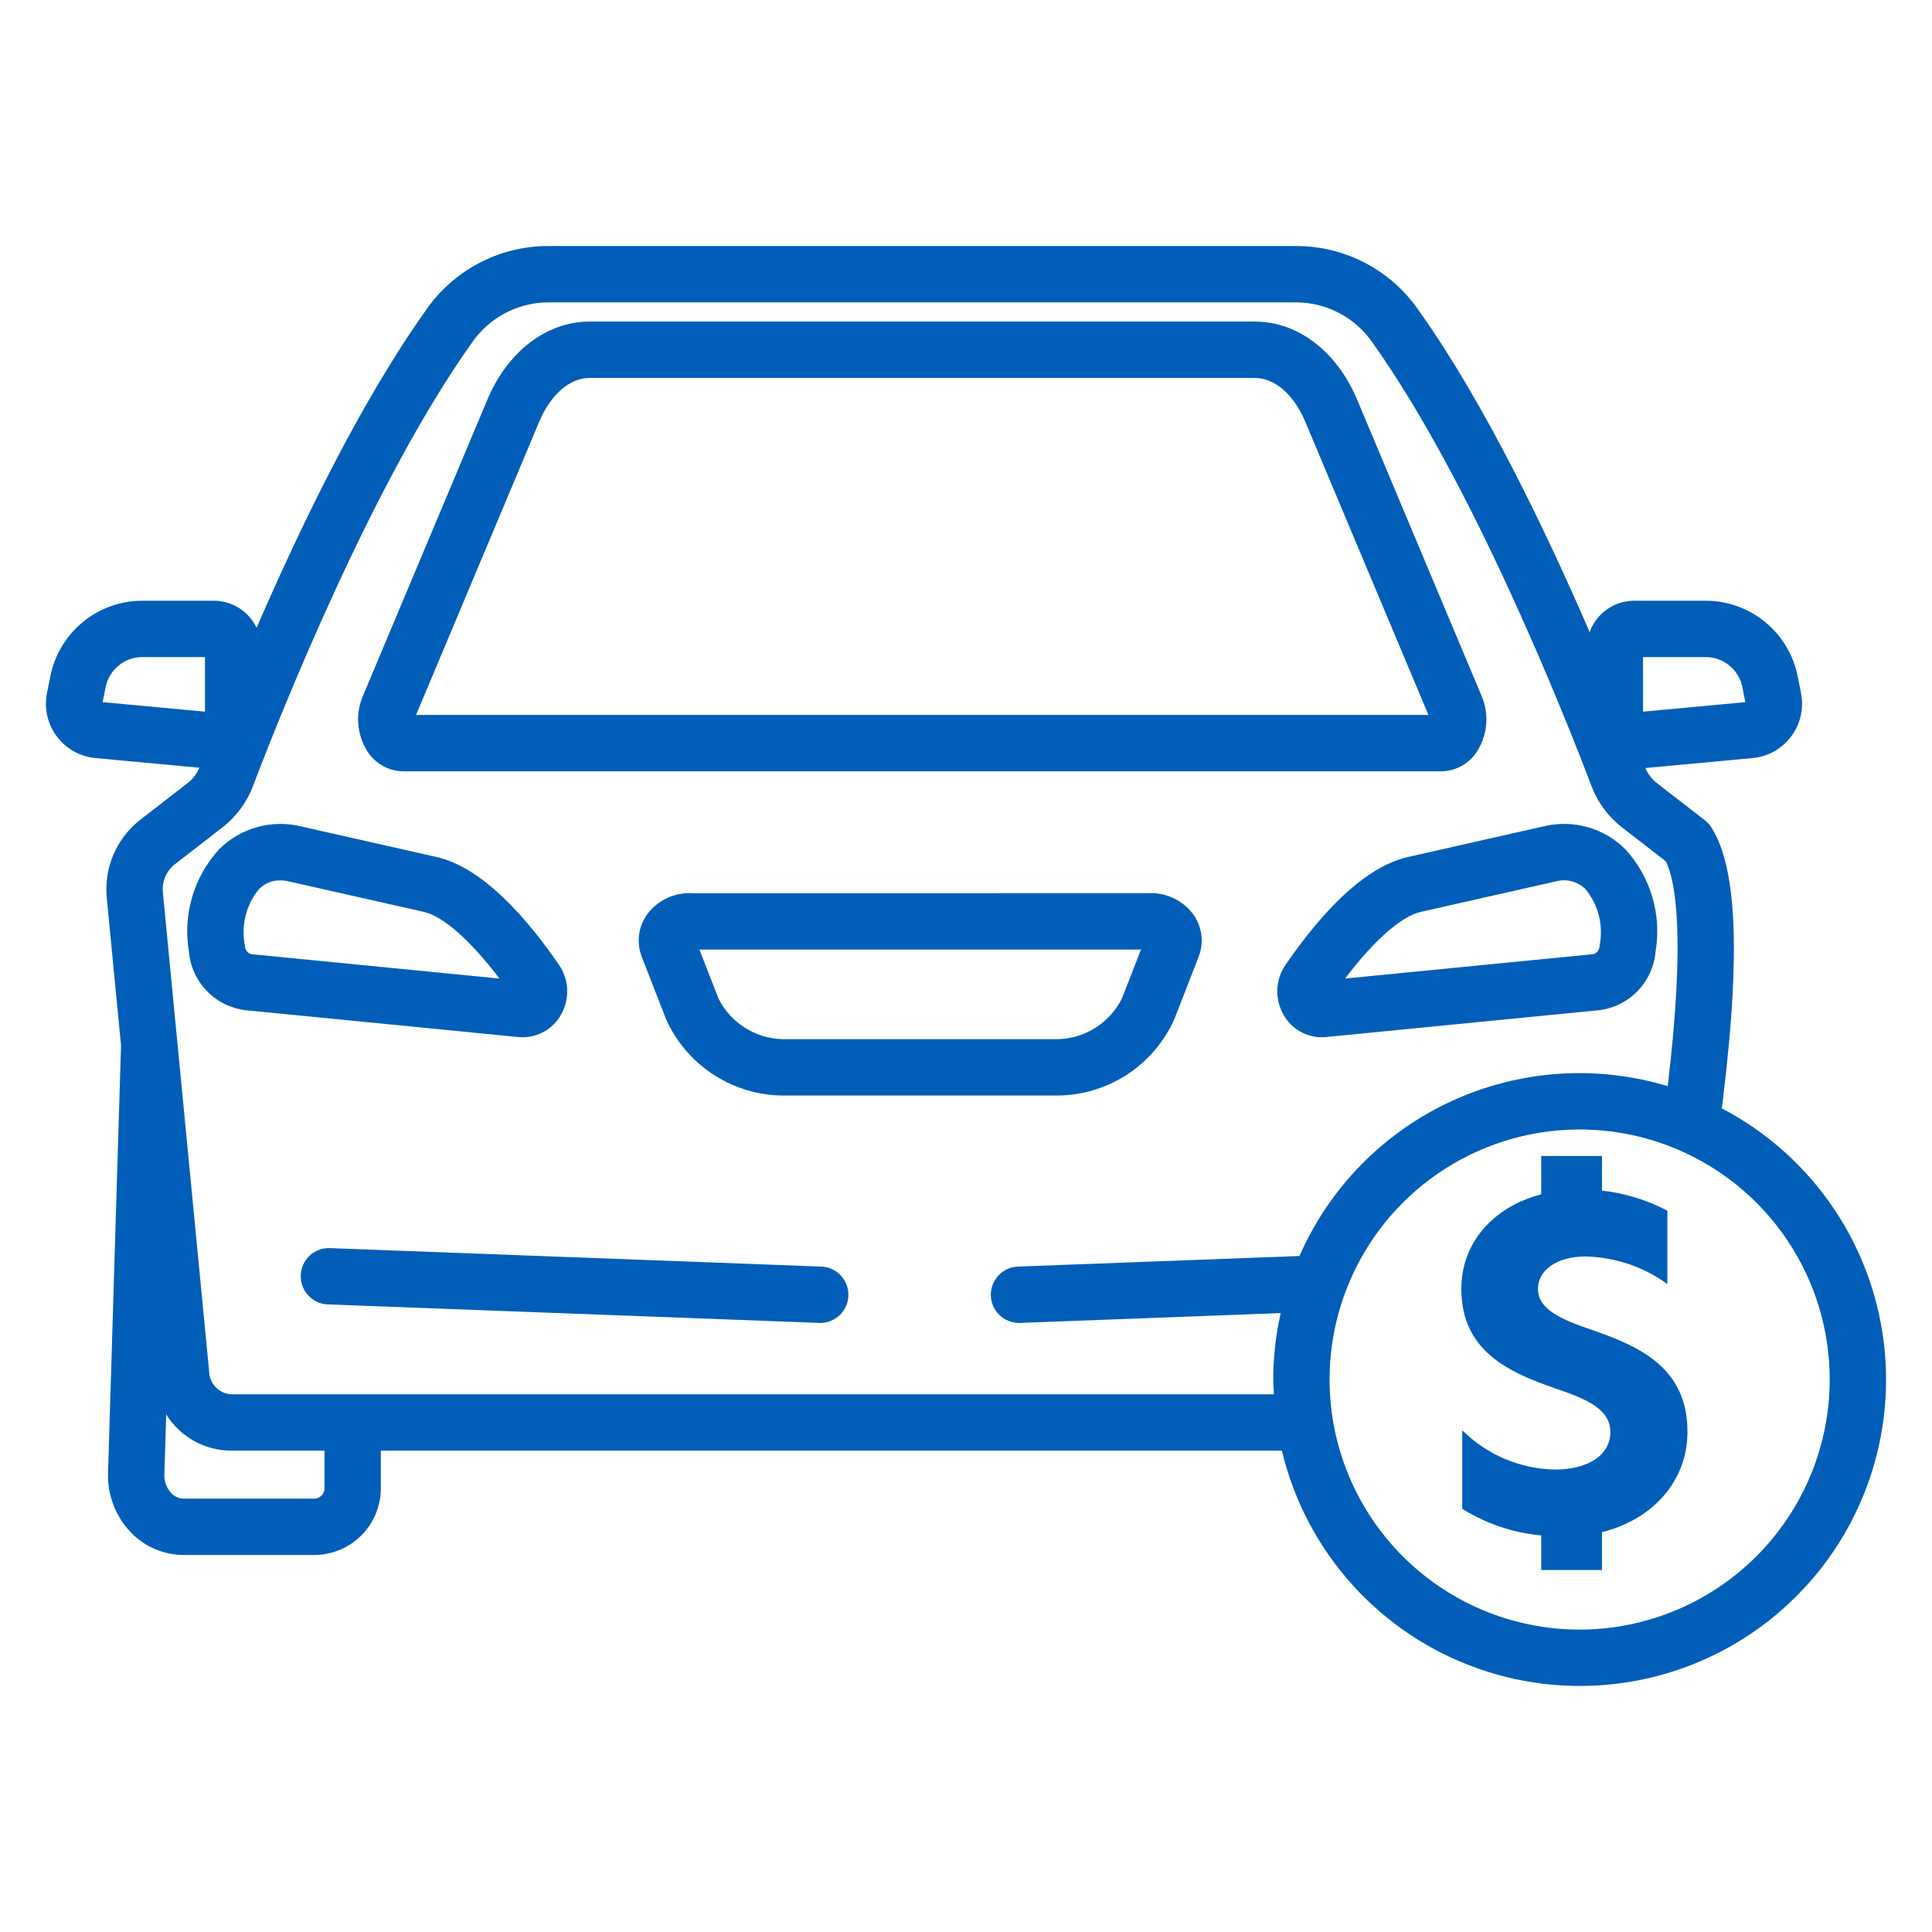
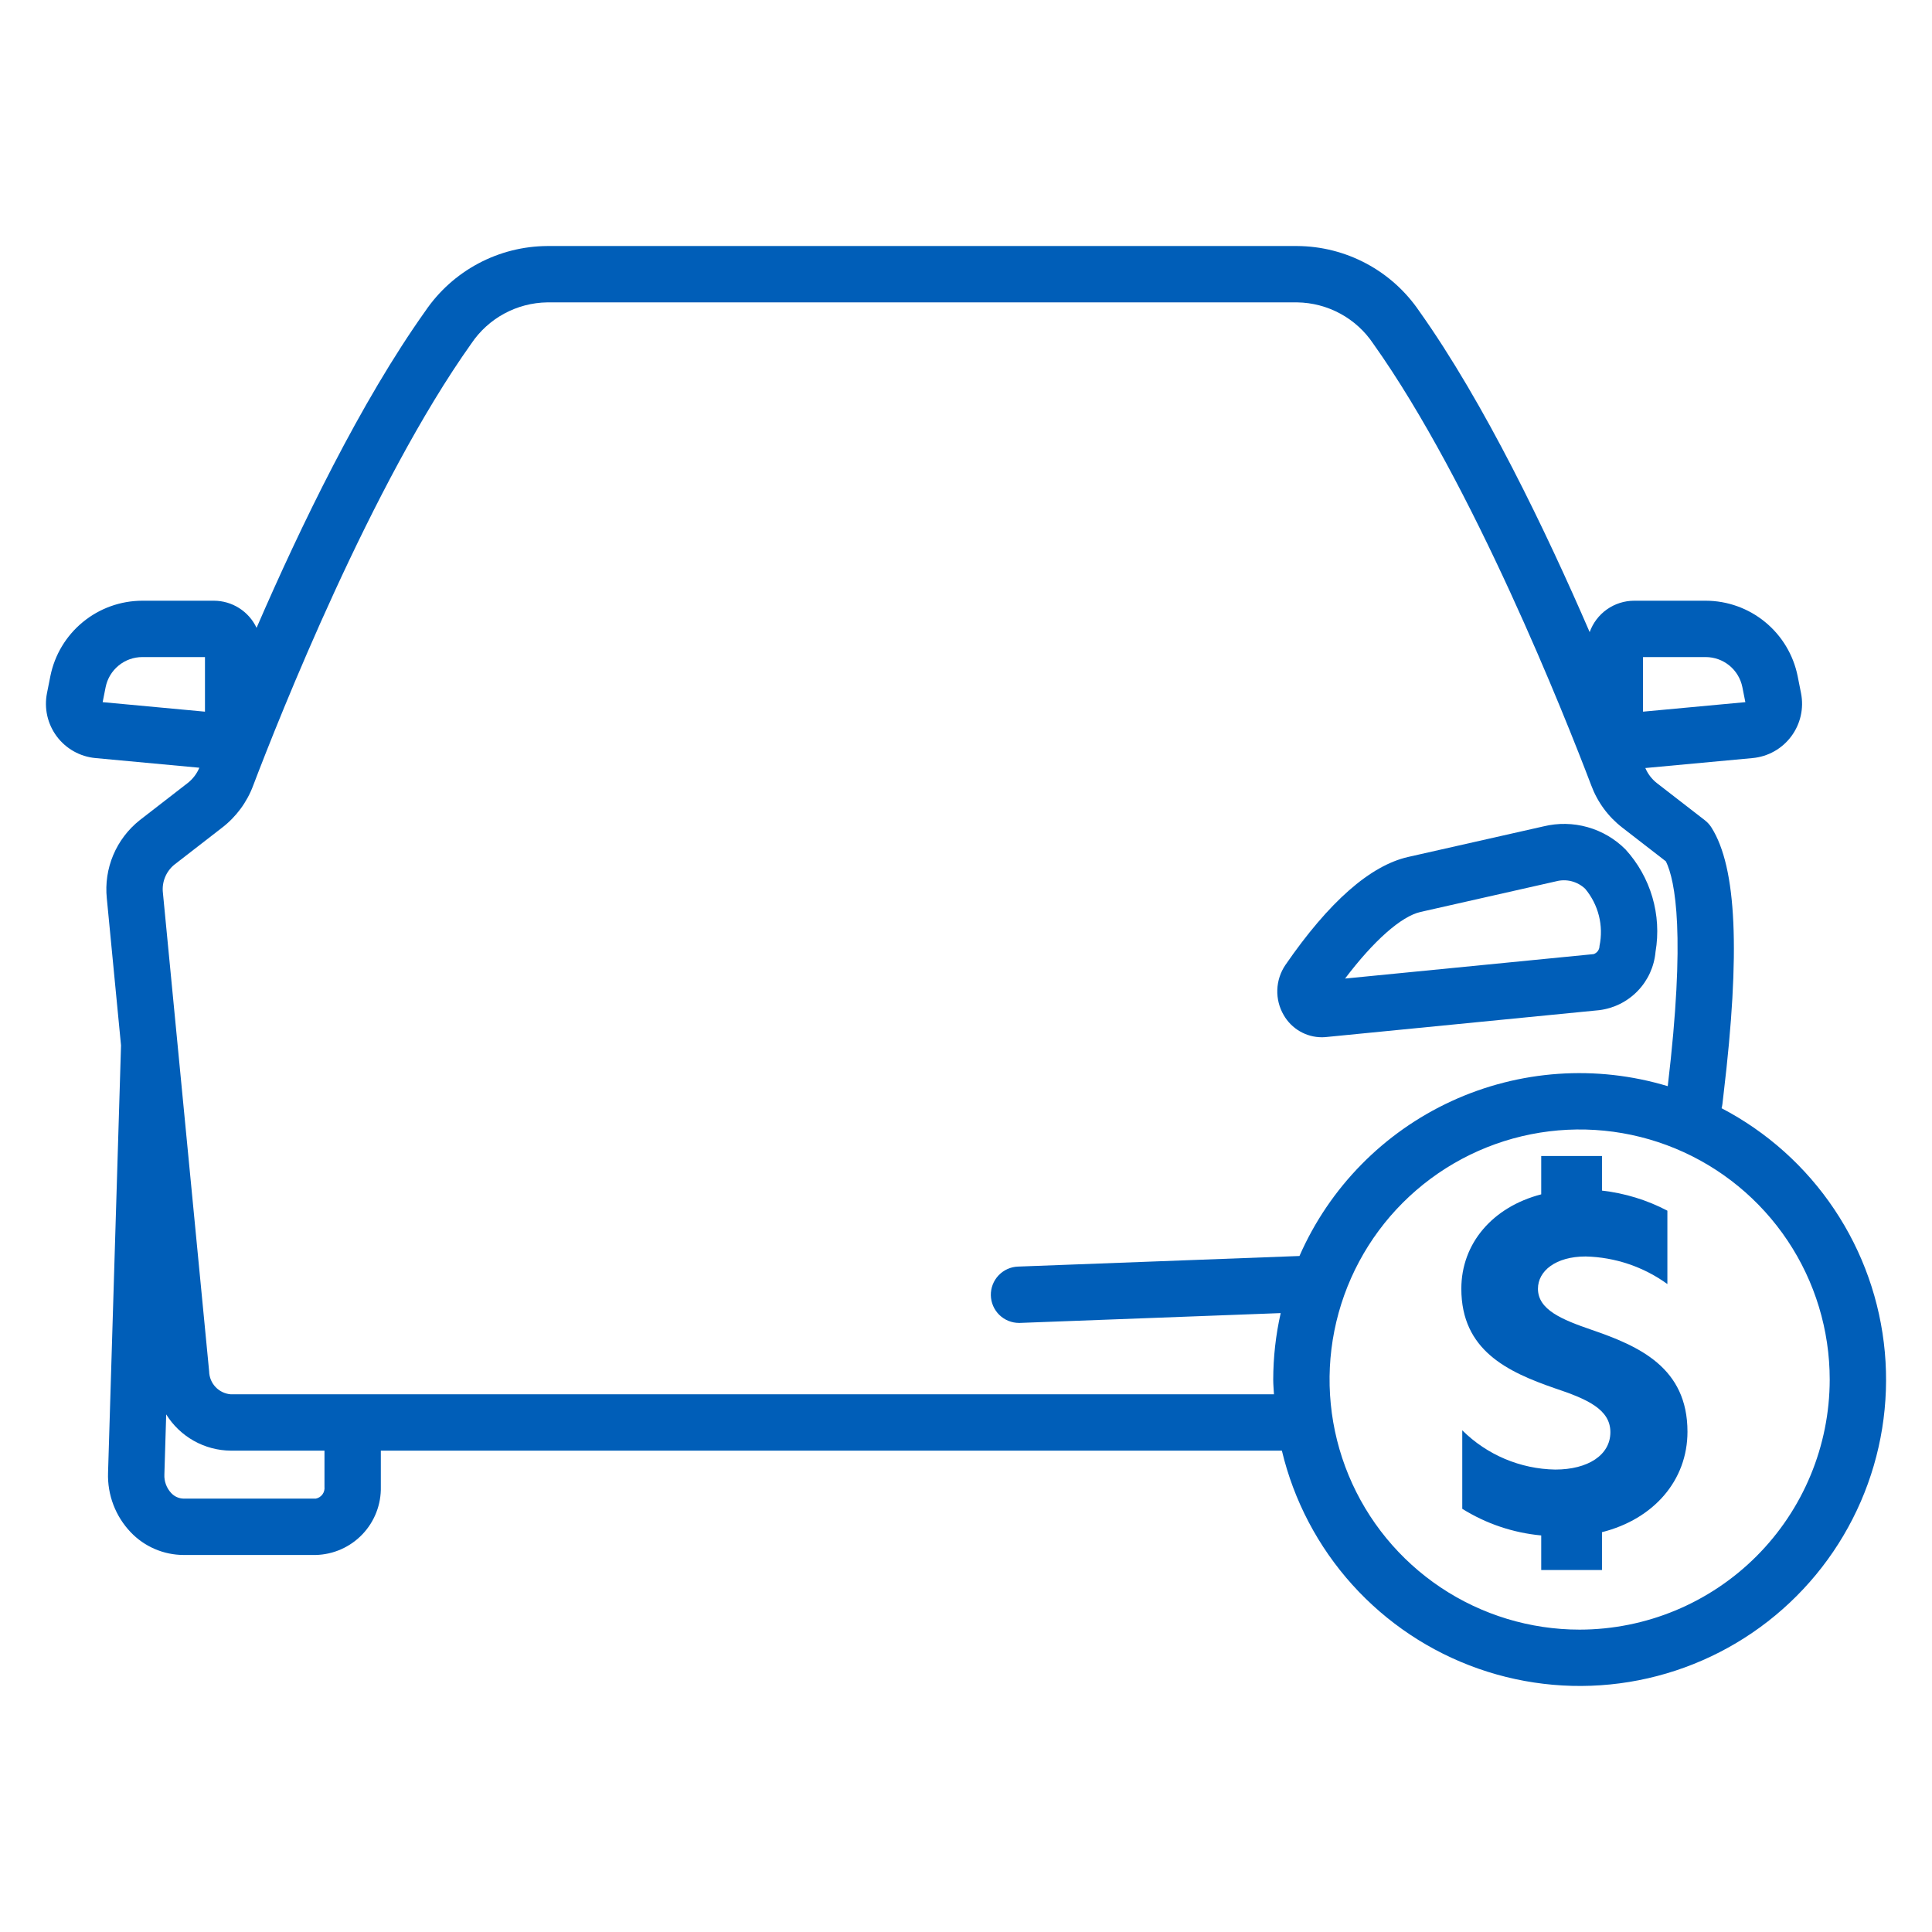
<svg xmlns="http://www.w3.org/2000/svg" width="120" height="120" viewBox="0 0 120 120" fill="none">
-   <path d="M32.467 64.426C32.947 64.424 33.417 64.297 33.831 64.056C34.245 63.816 34.589 63.47 34.827 63.055C35.108 62.578 35.248 62.031 35.229 61.477C35.21 60.924 35.034 60.388 34.722 59.931C32.024 56.017 29.46 53.761 27.102 53.228L18.692 51.328C17.791 51.109 16.849 51.126 15.957 51.377C15.064 51.628 14.252 52.105 13.598 52.762C12.825 53.61 12.256 54.623 11.933 55.724C11.61 56.825 11.543 57.986 11.736 59.117C11.816 60.032 12.208 60.892 12.846 61.552C13.485 62.213 14.331 62.634 15.243 62.745L32.196 64.413C32.286 64.422 32.377 64.426 32.467 64.426ZM15.585 59.262C15.478 59.227 15.385 59.158 15.319 59.067C15.252 58.976 15.217 58.866 15.216 58.753C15.087 58.133 15.1 57.492 15.254 56.878C15.407 56.264 15.697 55.692 16.103 55.206C16.276 55.036 16.481 54.901 16.707 54.812C16.933 54.722 17.174 54.678 17.417 54.684C17.586 54.684 17.755 54.704 17.921 54.741L26.331 56.641C27.535 56.914 29.244 58.432 31.02 60.78L15.585 59.262Z" fill="#005EB8" />
-   <path d="M51.005 78.67L20.494 77.522C20.264 77.513 20.035 77.55 19.819 77.63C19.604 77.71 19.406 77.831 19.238 77.988C19.069 78.144 18.933 78.332 18.837 78.541C18.742 78.75 18.688 78.976 18.679 79.205C18.671 79.435 18.707 79.664 18.787 79.879C18.867 80.095 18.989 80.293 19.145 80.461C19.302 80.63 19.49 80.766 19.698 80.862C19.907 80.957 20.133 81.011 20.363 81.02L50.875 82.168C50.897 82.169 50.919 82.169 50.941 82.169C51.401 82.171 51.842 81.991 52.171 81.67C52.499 81.348 52.688 80.911 52.696 80.451C52.705 79.992 52.532 79.547 52.216 79.214C51.9 78.881 51.465 78.685 51.005 78.67Z" fill="#005EB8" />
-   <path d="M25.044 47.907H89.521C89.965 47.903 90.4 47.787 90.788 47.571C91.176 47.355 91.503 47.046 91.741 46.671C92.059 46.174 92.253 45.608 92.307 45.02C92.361 44.433 92.273 43.841 92.052 43.294L92.047 43.281L84.327 24.902C83.077 21.863 80.634 19.975 77.954 19.975H36.612C33.93 19.975 31.488 21.863 30.243 24.891L22.513 43.294C22.291 43.841 22.204 44.433 22.258 45.02C22.312 45.608 22.506 46.174 22.823 46.671C23.061 47.046 23.389 47.355 23.776 47.571C24.164 47.787 24.6 47.903 25.044 47.907ZM33.474 26.235C34.174 24.532 35.377 23.475 36.612 23.475H77.954C79.188 23.475 80.39 24.532 81.095 26.246L88.723 44.407H25.841L33.474 26.235Z" fill="#005EB8" />
  <path d="M79.842 59.932C79.53 60.389 79.355 60.925 79.336 61.478C79.317 62.031 79.456 62.578 79.737 63.055C79.976 63.47 80.32 63.816 80.734 64.056C81.148 64.297 81.619 64.425 82.098 64.426C82.188 64.426 82.278 64.422 82.368 64.412L99.323 62.744C100.235 62.633 101.08 62.212 101.719 61.551C102.357 60.891 102.748 60.031 102.828 59.116C103.021 57.985 102.954 56.825 102.631 55.723C102.308 54.622 101.738 53.609 100.965 52.761C100.311 52.104 99.499 51.627 98.607 51.376C97.715 51.124 96.773 51.108 95.873 51.327L87.463 53.227C85.105 53.761 82.541 56.016 79.842 59.932ZM96.644 54.742C96.961 54.657 97.295 54.655 97.613 54.736C97.931 54.818 98.223 54.979 98.46 55.206C98.866 55.692 99.157 56.264 99.311 56.878C99.465 57.492 99.477 58.133 99.348 58.754C99.348 58.866 99.312 58.976 99.247 59.067C99.181 59.158 99.088 59.227 98.981 59.262L83.544 60.78C85.321 58.433 87.03 56.914 88.235 56.642L96.644 54.742Z" fill="#005EB8" />
-   <path d="M71.306 55.479L43.06 55.482C42.514 55.441 41.966 55.539 41.467 55.766C40.969 55.993 40.535 56.342 40.207 56.78C39.932 57.156 39.755 57.594 39.695 58.055C39.634 58.516 39.69 58.985 39.858 59.419L41.364 63.287C41.972 64.655 42.951 65.825 44.19 66.664C45.428 67.504 46.877 67.98 48.373 68.039C48.417 68.042 48.461 68.044 48.505 68.044H65.806C65.85 68.044 65.894 68.042 65.938 68.039C67.433 67.981 68.882 67.505 70.121 66.665C71.36 65.825 72.338 64.655 72.946 63.287L74.453 59.419C74.621 58.985 74.677 58.516 74.616 58.055C74.555 57.594 74.379 57.156 74.104 56.78C73.782 56.349 73.358 56.004 72.869 55.777C72.381 55.55 71.844 55.447 71.306 55.479ZM69.684 62.018C69.316 62.756 68.754 63.381 68.059 63.826C67.364 64.271 66.561 64.519 65.736 64.544H48.575C47.75 64.519 46.947 64.27 46.252 63.826C45.556 63.381 44.994 62.756 44.626 62.018L43.442 58.979H70.868L69.684 62.018Z" fill="#005EB8" />
  <path d="M106.931 68.834C106.955 68.747 106.972 68.659 106.983 68.57C106.995 68.45 107.02 68.24 107.054 67.952C108.106 59.146 107.868 53.887 106.305 51.404C106.196 51.23 106.058 51.077 105.896 50.951L102.903 48.633C102.593 48.387 102.35 48.068 102.194 47.704L108.857 47.085C109.329 47.041 109.787 46.899 110.2 46.667C110.614 46.435 110.974 46.118 111.257 45.738C111.541 45.358 111.741 44.923 111.846 44.461C111.951 43.998 111.957 43.519 111.865 43.054L111.655 41.995C111.389 40.676 110.676 39.489 109.636 38.636C108.596 37.782 107.292 37.314 105.947 37.312H101.497C100.892 37.313 100.302 37.502 99.808 37.851C99.315 38.2 98.94 38.693 98.737 39.262C96.043 33.037 92.208 25.03 88.149 19.322C87.308 18.085 86.18 17.071 84.86 16.367C83.54 15.663 82.069 15.29 80.573 15.281H33.992C32.497 15.29 31.026 15.662 29.707 16.366C28.388 17.069 27.259 18.082 26.419 19.319C22.401 24.967 18.662 32.703 15.936 38.996C15.699 38.493 15.324 38.068 14.855 37.77C14.386 37.472 13.842 37.313 13.286 37.312H8.836C7.49 37.314 6.187 37.782 5.147 38.636C4.106 39.49 3.393 40.677 3.128 41.996L2.918 43.053C2.826 43.518 2.832 43.997 2.936 44.46C3.041 44.922 3.242 45.358 3.525 45.738C3.809 46.118 4.169 46.434 4.582 46.666C4.996 46.898 5.454 47.041 5.926 47.085L12.382 47.685C12.225 48.06 11.974 48.388 11.653 48.639L8.675 50.946C7.955 51.518 7.391 52.262 7.034 53.109C6.677 53.956 6.54 54.88 6.634 55.794L7.517 64.932L6.711 91.477C6.688 92.155 6.801 92.831 7.042 93.465C7.284 94.099 7.649 94.678 8.118 95.169C8.542 95.615 9.053 95.97 9.618 96.212C10.184 96.455 10.792 96.581 11.408 96.582H19.617C20.713 96.554 21.753 96.092 22.51 95.298C23.267 94.505 23.678 93.443 23.654 92.347V90.103H79.62C80.358 93.201 81.862 96.064 83.994 98.43C86.126 100.796 88.818 102.589 91.823 103.644C94.828 104.699 98.05 104.983 101.193 104.469C104.336 103.955 107.3 102.661 109.813 100.704C112.325 98.747 114.307 96.191 115.575 93.269C116.843 90.348 117.357 87.154 117.07 83.983C116.783 80.811 115.705 77.761 113.933 75.115C112.162 72.468 109.754 70.308 106.931 68.834ZM102.051 40.812H105.947C106.483 40.813 107.002 40.999 107.417 41.339C107.831 41.679 108.115 42.152 108.221 42.678L108.407 43.612L102.051 44.203V40.812ZM6.561 42.679C6.667 42.153 6.951 41.68 7.366 41.34C7.78 40.999 8.299 40.813 8.836 40.812H12.731V44.203L6.376 43.612L6.561 42.679ZM20.154 92.347C20.173 92.514 20.128 92.683 20.029 92.819C19.929 92.955 19.782 93.049 19.617 93.082H11.408C11.261 93.08 11.117 93.047 10.983 92.987C10.85 92.927 10.73 92.84 10.631 92.732C10.488 92.578 10.377 92.398 10.305 92.2C10.232 92.003 10.2 91.794 10.21 91.584L10.323 87.851C10.748 88.535 11.338 89.099 12.04 89.493C12.742 89.887 13.531 90.096 14.336 90.102H20.154V92.347ZM14.336 86.603C13.975 86.575 13.637 86.414 13.388 86.151C13.139 85.888 12.997 85.541 12.99 85.179L10.119 55.459C10.081 55.134 10.125 54.805 10.246 54.501C10.367 54.197 10.562 53.929 10.813 53.719L13.789 51.412C14.668 50.737 15.339 49.828 15.726 48.79C17.338 44.553 23.081 30.051 29.273 21.342C29.794 20.565 30.495 19.926 31.317 19.48C32.139 19.034 33.057 18.794 33.992 18.781H80.573C81.509 18.795 82.427 19.035 83.25 19.482C84.072 19.928 84.774 20.568 85.294 21.346C91.493 30.064 97.228 44.556 98.835 48.781C99.221 49.82 99.89 50.73 100.767 51.406L103.472 53.501C104.057 54.701 104.704 58.066 103.587 67.464C99.144 66.122 94.363 66.455 90.148 68.398C85.933 70.342 82.576 73.762 80.712 78.012L63.234 78.67C62.775 78.685 62.34 78.881 62.024 79.214C61.707 79.547 61.535 79.992 61.543 80.451C61.552 80.911 61.74 81.348 62.069 81.67C62.397 81.991 62.839 82.17 63.298 82.169C63.321 82.169 63.343 82.169 63.365 82.168L79.546 81.559C79.24 82.913 79.085 84.298 79.082 85.687C79.082 85.996 79.113 86.297 79.128 86.603L14.336 86.603ZM98.115 101.219C95.043 101.219 92.04 100.308 89.485 98.601C86.931 96.894 84.94 94.469 83.764 91.63C82.589 88.792 82.281 85.669 82.88 82.656C83.48 79.643 84.959 76.875 87.131 74.703C89.304 72.531 92.072 71.051 95.085 70.452C98.098 69.853 101.221 70.16 104.059 71.336C106.897 72.512 109.323 74.503 111.03 77.057C112.737 79.611 113.647 82.615 113.647 85.687C113.643 89.805 112.005 93.753 109.093 96.665C106.181 99.576 102.233 101.214 98.115 101.219Z" fill="#005EB8" />
  <path d="M98.863 82.599C97.005 81.96 95.525 81.351 95.525 80.045C95.525 78.942 96.629 78.042 98.486 78.042C100.313 78.085 102.084 78.682 103.564 79.755V75.198C102.299 74.534 100.921 74.111 99.502 73.95V71.803H95.728V74.183C92.71 74.966 90.766 77.23 90.766 80.045C90.766 83.876 93.639 85.211 96.57 86.227C98.573 86.895 100.024 87.532 100.024 88.955C100.024 90.378 98.63 91.277 96.599 91.277C94.431 91.241 92.362 90.367 90.824 88.839V93.715C92.307 94.641 93.987 95.208 95.728 95.369V97.517H99.502V95.166C102.723 94.353 104.812 91.944 104.812 88.926C104.812 84.95 101.823 83.615 98.863 82.599Z" fill="#005EB8" />
</svg>